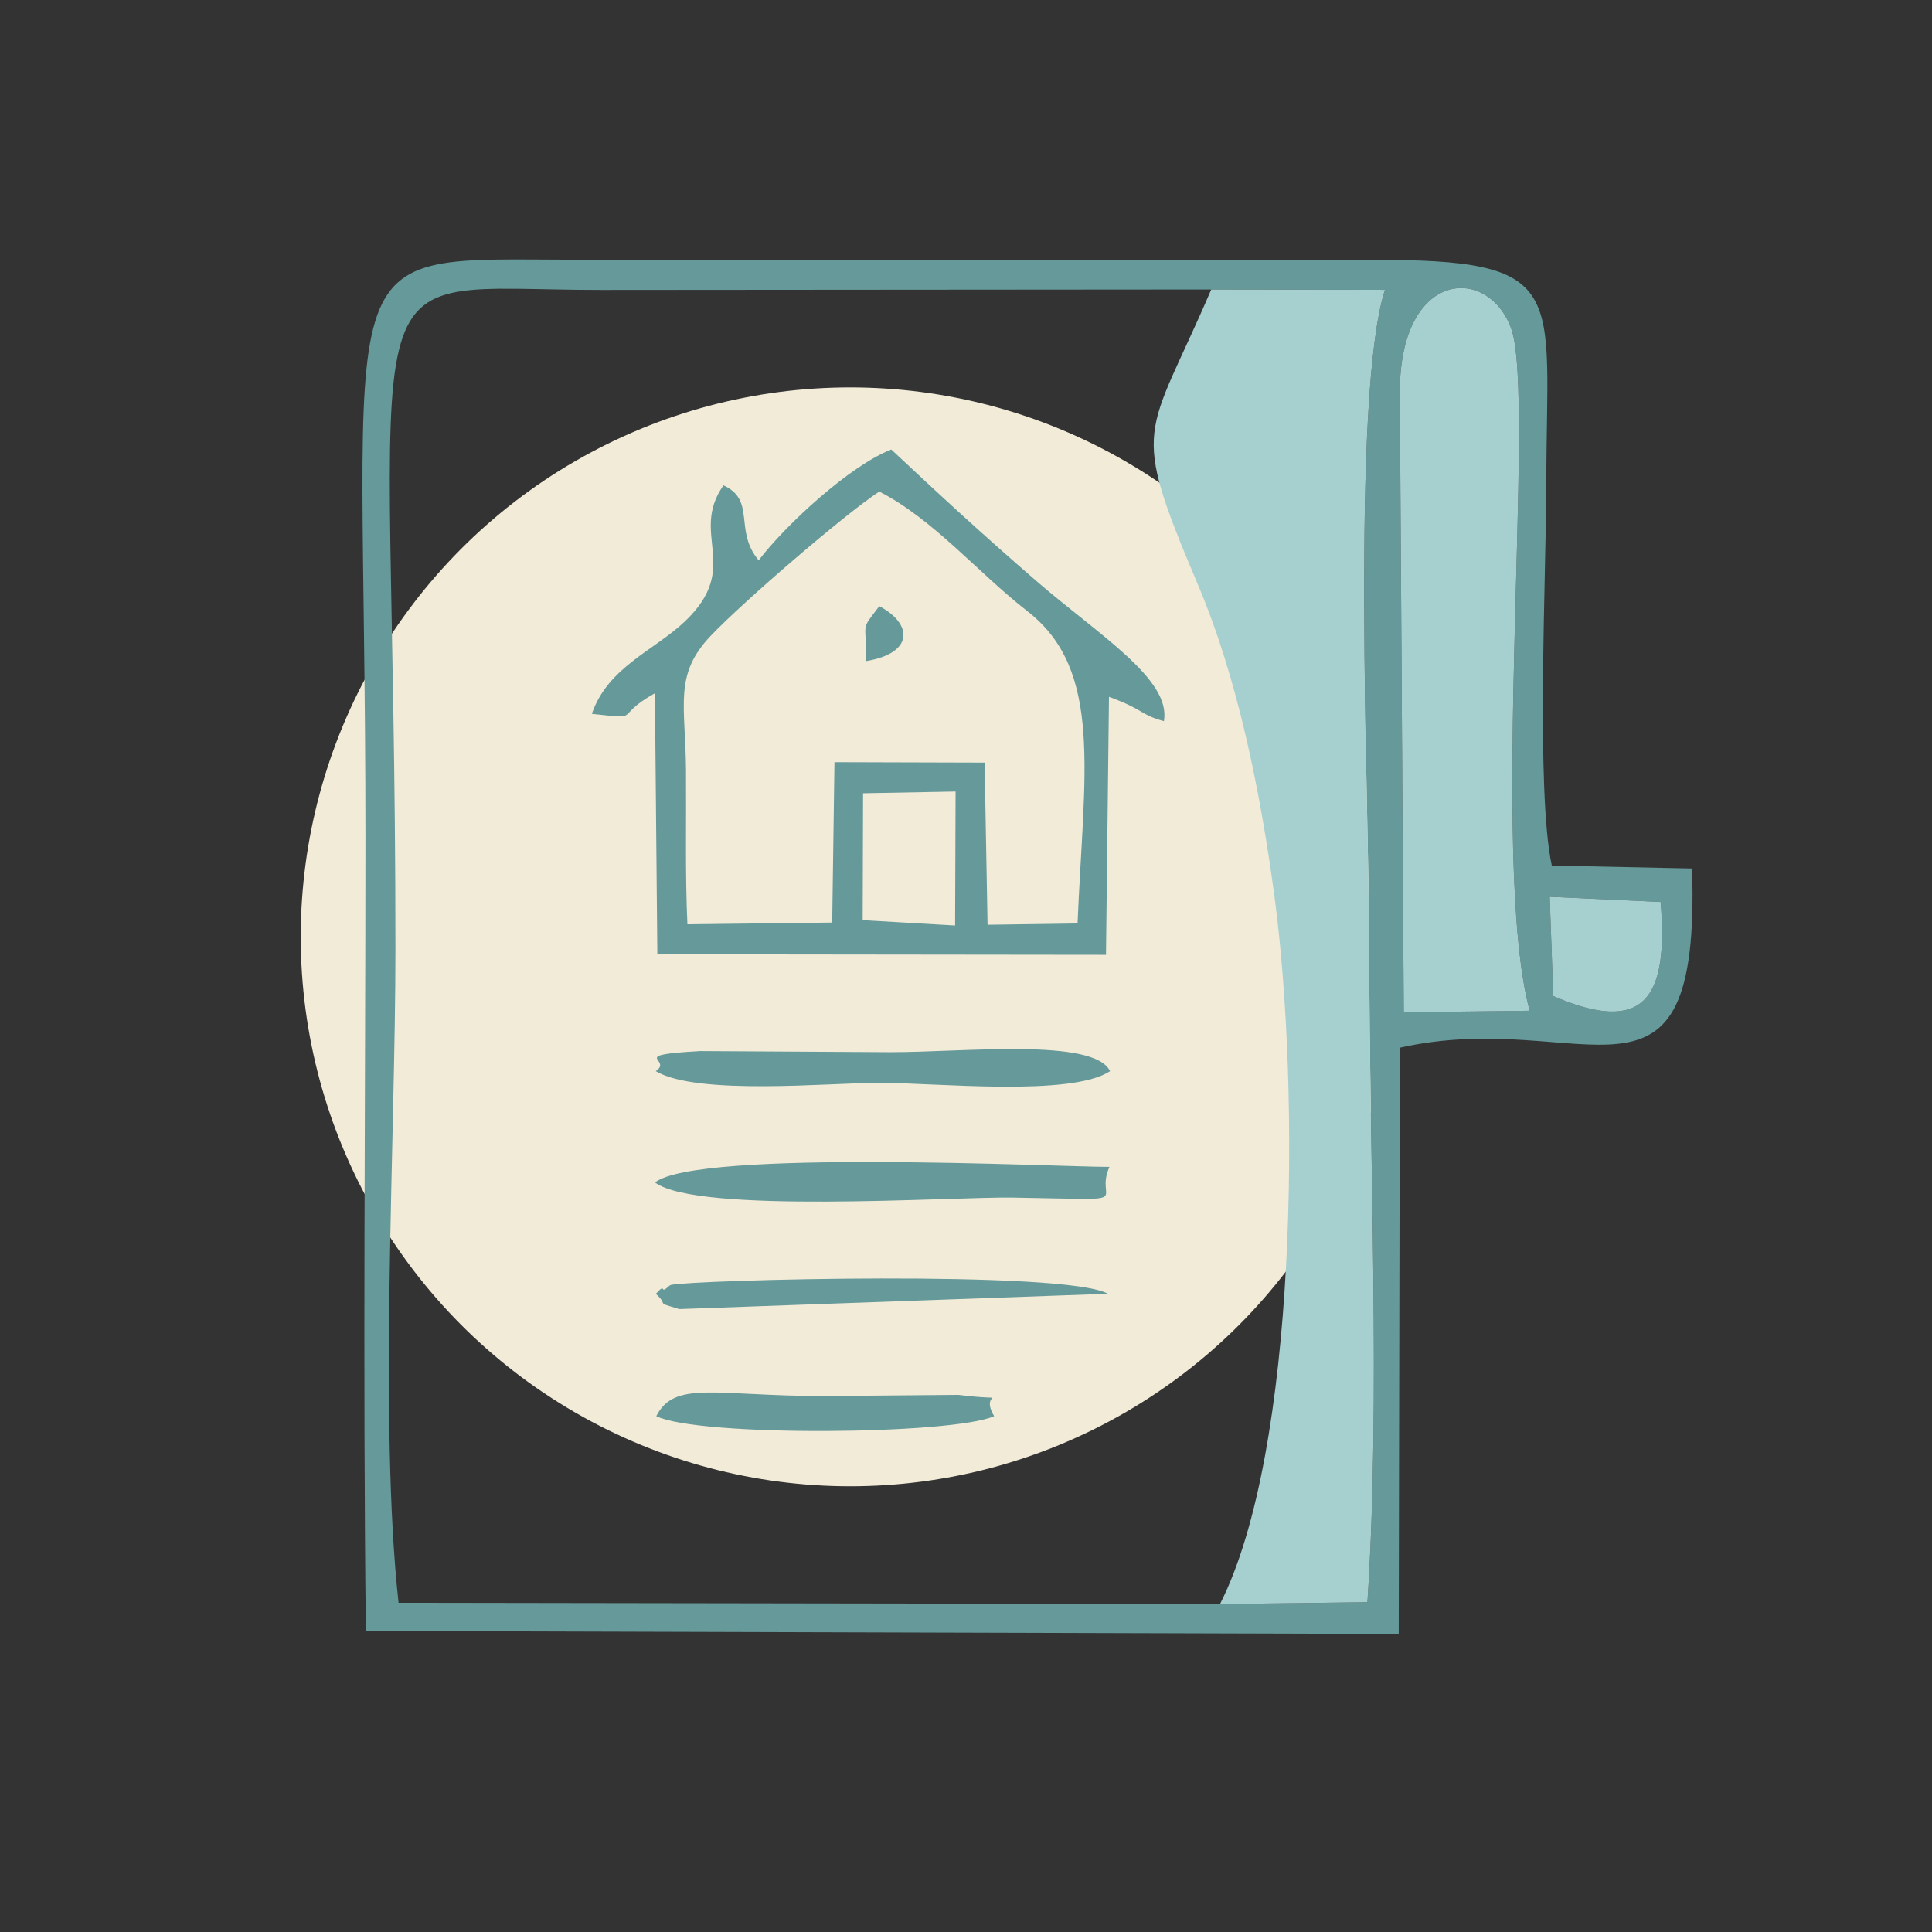
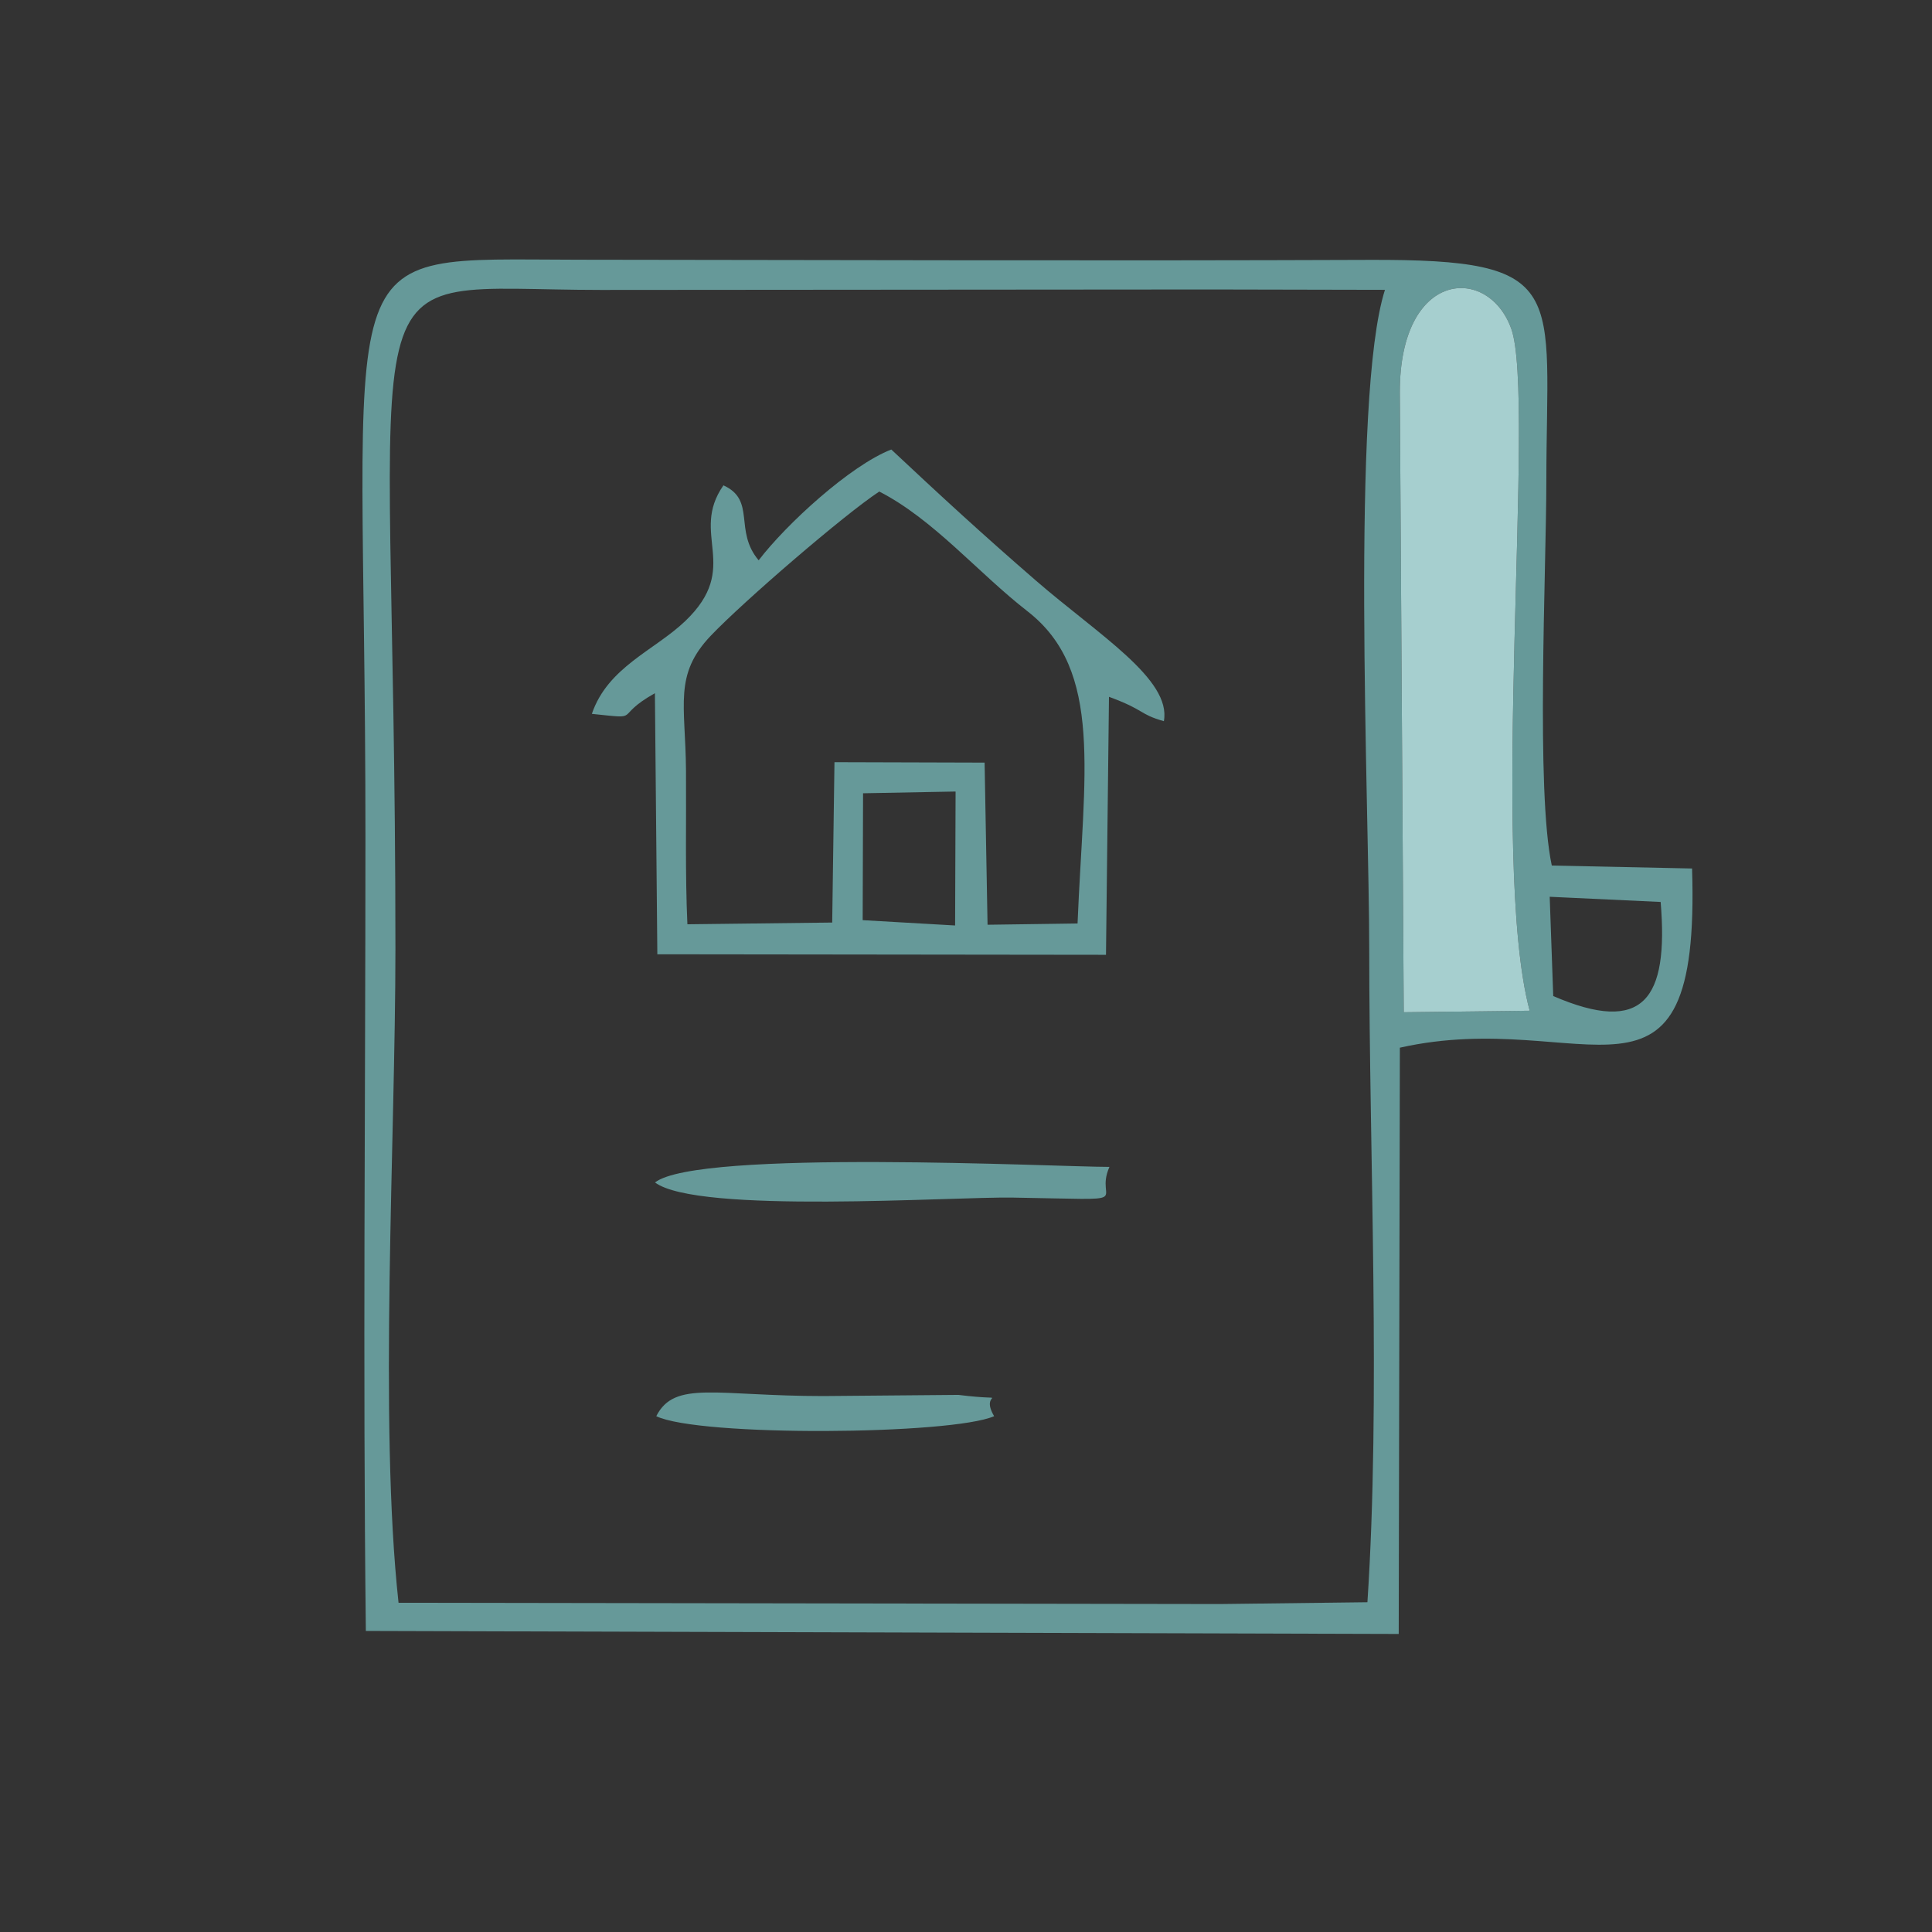
<svg xmlns="http://www.w3.org/2000/svg" xml:space="preserve" width="100%" height="100%" version="1.1" style="shape-rendering:geometricPrecision; text-rendering:geometricPrecision; image-rendering:optimizeQuality; fill-rule:evenodd; clip-rule:evenodd" viewBox="0 0 3774.56 3774.56">
  <rect x="0" y="0" width="3774.56" height="3774.56" fill="#333333" stroke="none" />
  <defs>
    <style type="text/css">
   
    .fil0 {fill:none}
    .fil2 {fill:#669999}
    .fil3 {fill:#A6CFCF}
    .fil1 {fill:#F1EBD8}
   
  </style>
  </defs>
  <g id="Layer_x0020_1">
    <rect class="fil0" width="3774.56" height="3774.56" />
-     <circle class="fil1" cx="1660.97" cy="1830.31" r="1073.43" />
    <path class="fil2" d="M2734.82 766.23c0,-240.36 173.32,-248.81 217.85,-123.58 48.32,135.85 -43.51,1036.72 35.87,1332.02l-246.03 2.94 -7.69 -1211.38zm292.84 985.81l216.76 10.12c15.85,190.7 -33.58,259.87 -209.86,183.83l-6.9 -193.95zm-644.16 1381.79l-1604.86 -2.47c-38.51,-352.95 -6.1,-903.67 -6.1,-1277.86 0,-1402.77 -115.56,-1287.28 401.63,-1287.05l1192.24 -0.91 339.39 0.71c-67.22,209.36 -30.75,1007.22 -30.75,1287.25 0.01,404.91 22.64,879.85 -3.53,1276.8l-288.02 3.53zm-1668.75 52.57l2017.93 5.88 2.23 -1145.41c362.26,-81.42 587.73,177.51 570.89,-350.09l-274.05 -5.75c-31.35,-145.44 -10.77,-576.29 -10.65,-750.84 0.26,-374.91 48.78,-433.97 -346.36,-432.46 -514.43,1.97 -1029.58,0.27 -1544.06,-0.3 -504.54,-0.55 -416.72,-55.88 -416.72,1128.62 0,515.99 -5.22,1034.69 0.79,1550.35z" />
-     <path class="fil3" d="M2383.5 3133.83l288.02 -3.53c26.17,-396.95 3.54,-871.89 3.53,-1276.8 0,-280.03 -36.47,-1077.89 30.75,-1287.25l-339.39 -0.71c-126.85,295.97 -160.93,258.09 -25.84,577.11 76.66,181.04 121.11,398.68 149.22,607.68 50.94,378.72 45.46,1084.91 -106.29,1383.5z" />
    <path class="fil3" d="M2734.82 766.23l7.69 1211.38 246.03 -2.94c-79.38,-295.3 12.45,-1196.17 -35.87,-1332.02 -44.53,-125.23 -217.85,-116.78 -217.85,123.58z" />
    <path class="fil2" d="M1686.17 1549.82l180.76 -3.41 -0.93 261.7 -180.59 -10.4 0.76 -247.89zm-343.19 255.95c-4.55,-100.05 -2.02,-200.09 -2.75,-300.29 -0.94,-128.77 -24.52,-186.97 48.57,-263.61 64.17,-67.27 260.66,-236.54 329.02,-281.54 106.11,54.3 192.69,158.58 289.7,234 148.63,115.55 109.72,316.59 97.71,609.88l-175.84 2.47 -5.76 -316.77 -293.31 -0.85 -4.43 313.31 -282.91 3.4zm139.2 -711.08c-49.06,-58.34 -4.44,-117.26 -68.8,-146.47 -67.09,96.15 36.31,159.19 -74.71,265.25 -60.01,57.32 -151.21,89.65 -182.35,181.19 102.39,10.74 38.64,7.01 123.17,-40.31l4.76 510.03 876.53 1.02 5.84 -504.05c71.94,26.48 57.61,33.48 107.25,47.63 15.17,-81.97 -127.93,-168.9 -250.11,-274.78 -106.53,-92.32 -185.77,-165.4 -282.44,-256 -80.11,31.13 -205.26,145.91 -259.14,216.49z" />
    <path class="fil2" d="M1279.69 2310.16c82.75,62.21 580.38,27.65 699.06,29.58 255.41,4.17 156.64,11.88 188.79,-59.97 -102.23,0.08 -803.5,-35.41 -887.85,30.39z" />
-     <path class="fil2" d="M1281.08 2092.71c80.9,48.14 339.22,22.76 436.74,22.76 110.86,0 374.94,27.71 450.89,-22.76 -31.06,-65.36 -284.99,-37.05 -429.15,-37.05l-371.93 -2.19c-144.28,8.33 -51.34,15.65 -86.55,39.24z" />
-     <path class="fil3" d="M3034.56 1945.99c176.28,76.04 225.71,6.87 209.86,-183.83l-216.76 -10.12 6.9 193.95z" />
    <path class="fil2" d="M1609.08 2727.5c-210.22,0 -290.94,-31.57 -326.92,39.31 83.59,40.53 576.71,36.62 660.09,0 -31.36,-52.91 44.17,-27.58 -69.99,-41.6l-263.18 2.29z" />
-     <path class="fil2" d="M1281.09 2527.62c28.05,24.95 -4.9,14.81 46.2,29.93l837.13 -29.93c-82.7,-46.81 -815.1,-27.01 -853.97,-17.16 -4.08,1.03 -12.43,12.75 -15.25,7.92 -2.76,-4.75 -9.42,6.14 -14.11,9.24z" />
-     <path class="fil2" d="M1692.39 1291.49c93.99,-15.68 90.64,-73.05 25.43,-107.24 -37.81,50.4 -25.23,26.16 -25.43,107.24z" />
+     <path class="fil2" d="M1692.39 1291.49z" />
  </g>
</svg>